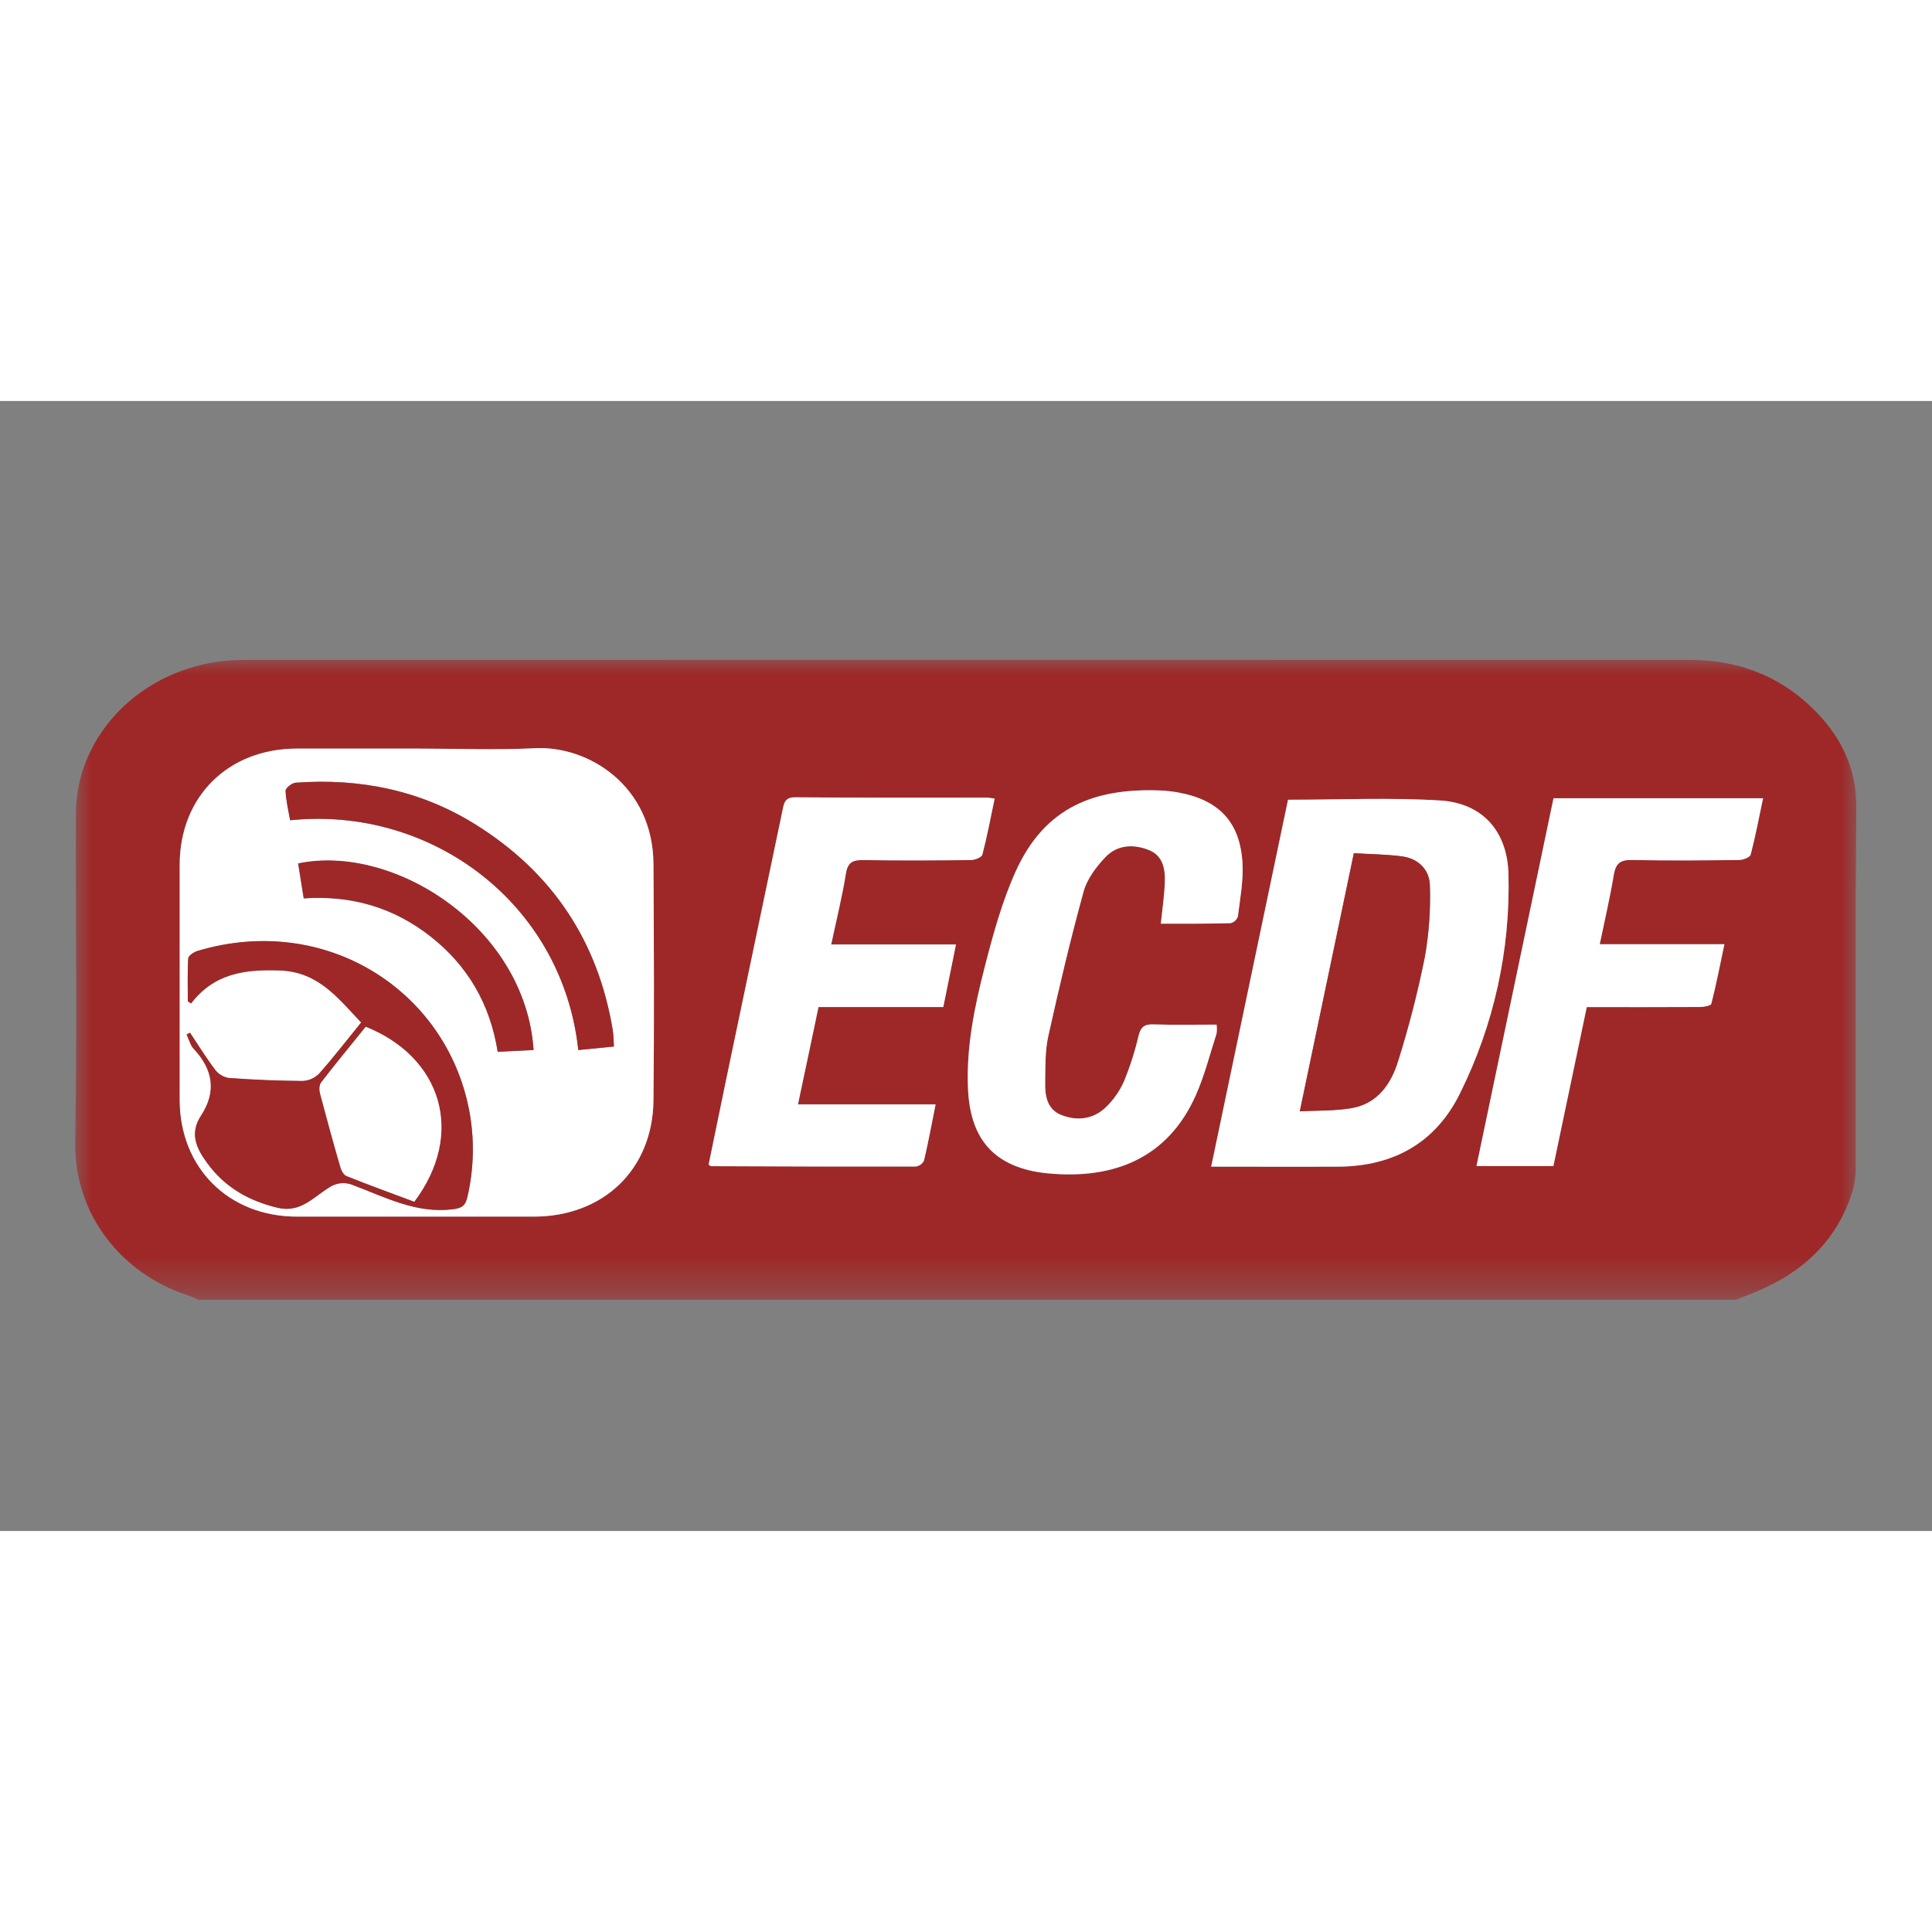
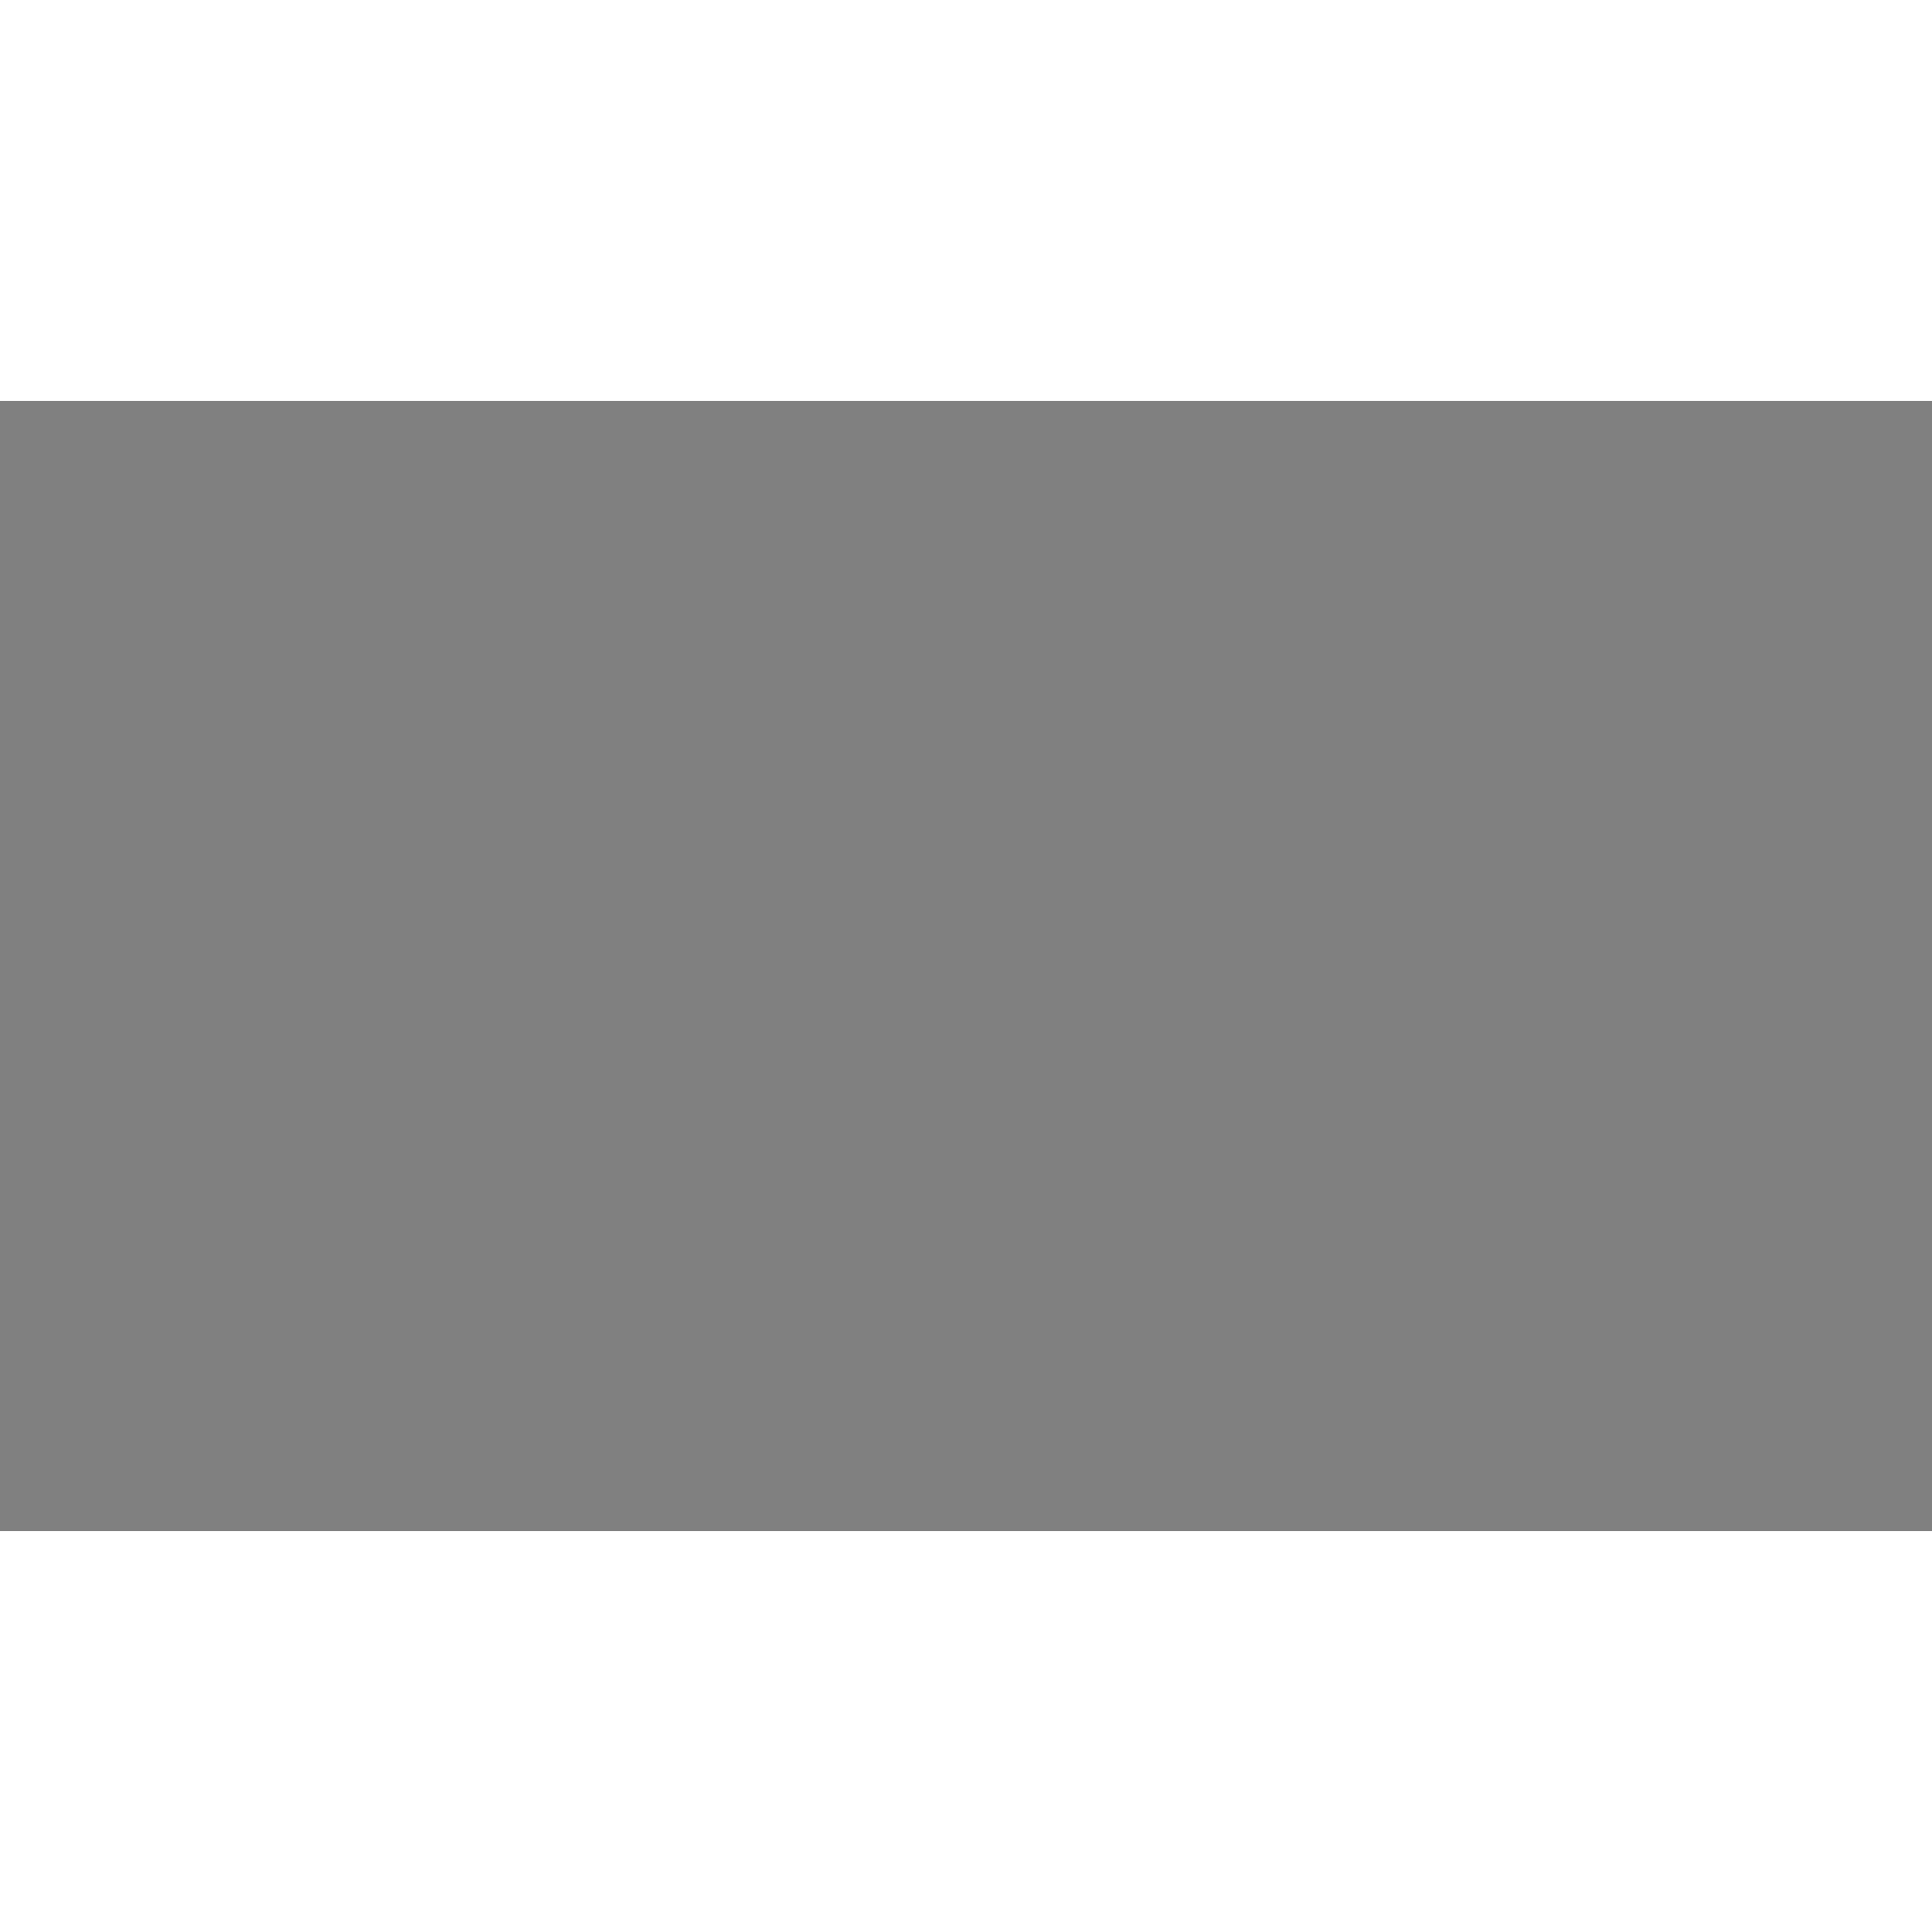
<svg xmlns="http://www.w3.org/2000/svg" width="24" height="24" viewBox="0 0 53 31" fill="none">
  <rect x="0" y="0" width="53" height="31" fill="#808080" stroke="none" />
  <mask id="mask0_5206_78343" style="mask-type:luminance" maskUnits="userSpaceOnUse" x="2" y="7" width="49" height="18">
-     <path d="M51 7H2V24.658H51V7Z" fill="white" />
-   </mask>
+     </mask>
  <g mask="url(#mask0_5206_78343)">
    <path d="M47.621 24.657H5.453C5.331 24.607 5.211 24.549 5.085 24.51C3.393 23.942 2.022 22.368 2.062 20.297C2.118 17.332 2.072 14.364 2.082 11.395C2.078 11.042 2.12 10.69 2.207 10.347C2.716 8.439 4.551 7.105 6.678 7.104C19.911 7.101 33.143 7.101 46.376 7.104C47.634 7.104 48.76 7.514 49.678 8.388C50.464 9.138 50.934 10.022 50.924 11.165C50.892 14.461 50.915 17.758 50.908 21.055C50.906 21.297 50.867 21.538 50.791 21.768C50.399 22.945 49.598 23.764 48.489 24.294C48.208 24.431 47.911 24.541 47.621 24.657ZM11.448 9.536H8.144C6.256 9.536 4.927 10.854 4.927 12.726C4.927 14.874 4.927 17.022 4.927 19.17C4.927 21.035 6.269 22.373 8.142 22.374H14.64C16.547 22.374 17.902 21.082 17.923 19.189C17.948 17.03 17.94 14.869 17.923 12.709C17.906 10.549 16.139 9.452 14.675 9.526C13.604 9.579 12.524 9.536 11.448 9.536ZM35.334 10.94C34.639 14.262 33.936 17.617 33.227 21.007C34.432 21.007 35.569 21.011 36.706 21.007C38.225 20.999 39.388 20.353 40.057 18.985C40.983 17.12 41.437 15.056 41.382 12.975C41.349 11.809 40.675 11.034 39.51 10.962C38.144 10.876 36.773 10.94 35.334 10.94ZM19.442 20.946C19.485 20.973 19.495 20.985 19.505 20.985C21.378 20.992 23.25 20.999 25.122 20.996C25.171 20.989 25.217 20.97 25.257 20.941C25.297 20.912 25.329 20.874 25.35 20.829C25.466 20.336 25.558 19.836 25.668 19.29H21.891C22.084 18.376 22.267 17.511 22.455 16.619H25.878C25.994 16.046 26.105 15.501 26.226 14.904H22.805C22.952 14.226 23.106 13.598 23.208 12.961C23.26 12.639 23.405 12.583 23.695 12.588C24.674 12.604 25.654 12.599 26.633 12.588C26.744 12.588 26.932 12.514 26.952 12.441C27.083 11.938 27.179 11.427 27.289 10.903C27.186 10.89 27.127 10.876 27.069 10.876C25.317 10.876 23.567 10.882 21.816 10.867C21.526 10.867 21.509 11.038 21.469 11.23C20.962 13.652 20.455 16.074 19.948 18.496C19.774 19.321 19.604 20.142 19.44 20.949L19.442 20.946ZM31.848 14.335C32.487 14.335 33.121 14.341 33.754 14.326C33.801 14.315 33.844 14.293 33.88 14.26C33.915 14.228 33.942 14.187 33.957 14.142C34.017 13.647 34.114 13.145 34.081 12.654C34.008 11.55 33.438 10.954 32.349 10.746C32.169 10.712 31.986 10.691 31.802 10.684C30.025 10.618 28.664 11.138 27.868 12.892C27.489 13.727 27.242 14.632 27.013 15.525C26.731 16.622 26.497 17.738 26.554 18.883C26.614 20.165 27.186 20.879 28.313 21.124C28.456 21.154 28.602 21.176 28.747 21.189C30.541 21.361 32.031 20.781 32.802 19.047C33.043 18.504 33.188 17.92 33.372 17.355C33.382 17.273 33.382 17.19 33.372 17.109C32.777 17.109 32.204 17.121 31.631 17.103C31.39 17.096 31.293 17.177 31.234 17.409C31.134 17.836 31.001 18.254 30.835 18.66C30.713 18.938 30.535 19.188 30.314 19.395C29.974 19.709 29.536 19.757 29.111 19.587C28.722 19.431 28.665 19.06 28.669 18.697C28.677 18.271 28.665 17.835 28.756 17.424C29.051 16.094 29.364 14.768 29.725 13.455C29.82 13.11 30.07 12.78 30.323 12.513C30.646 12.173 31.095 12.149 31.519 12.321C31.907 12.478 31.967 12.847 31.953 13.212C31.939 13.577 31.891 13.934 31.846 14.338L31.848 14.335ZM43.531 16.624C44.6 16.624 45.616 16.624 46.631 16.619C46.742 16.619 46.935 16.586 46.948 16.532C47.081 16.009 47.184 15.479 47.307 14.898H43.883C44.02 14.236 44.166 13.618 44.269 12.995C44.321 12.679 44.447 12.579 44.77 12.586C45.748 12.608 46.728 12.599 47.707 12.586C47.818 12.586 48.002 12.513 48.025 12.439C48.156 11.937 48.251 11.426 48.364 10.894H42.617C41.913 14.256 41.212 17.605 40.505 20.982H42.614L43.531 16.624Z" fill="#9E2828" />
    <path d="M11.448 9.536C12.525 9.536 13.604 9.579 14.678 9.526C16.142 9.452 17.916 10.556 17.927 12.709C17.938 14.863 17.949 17.03 17.927 19.19C17.905 21.083 16.55 22.375 14.643 22.375H8.146C6.273 22.375 4.931 21.035 4.93 19.171C4.93 17.022 4.93 14.874 4.93 12.726C4.93 10.854 6.259 9.537 8.147 9.536H11.448ZM5.213 17.331L5.12 17.382C5.184 17.514 5.22 17.672 5.315 17.774C5.845 18.34 5.949 18.951 5.516 19.608C5.194 20.1 5.388 20.503 5.684 20.908C6.168 21.57 6.82 21.945 7.618 22.135C8.242 22.282 8.594 21.846 9.024 21.582C9.122 21.514 9.236 21.472 9.355 21.461C9.474 21.45 9.594 21.47 9.703 21.52C10.576 21.848 11.418 22.297 12.41 22.177C12.663 22.147 12.766 22.088 12.822 21.84C13.005 21.054 13.021 20.238 12.868 19.446C12.231 16.162 8.925 14.042 5.421 15.09C5.321 15.12 5.17 15.219 5.165 15.293C5.14 15.683 5.154 16.076 5.154 16.47L5.241 16.531C5.872 15.704 6.718 15.59 7.674 15.624C8.739 15.662 9.272 16.383 9.909 17.052C9.514 17.538 9.149 18.012 8.754 18.459C8.632 18.581 8.469 18.652 8.297 18.658C7.625 18.653 6.952 18.624 6.281 18.576C6.132 18.553 5.998 18.474 5.906 18.355C5.658 18.022 5.442 17.67 5.213 17.331ZM16.842 17.71C16.829 17.522 16.831 17.388 16.81 17.258C16.405 14.819 15.154 12.942 13.058 11.626C11.545 10.679 9.878 10.344 8.111 10.472C8.01 10.479 7.833 10.619 7.836 10.693C7.846 10.966 7.915 11.237 7.96 11.502C11.806 11.102 15.429 13.758 15.866 17.806L16.842 17.71ZM14.635 17.806C14.414 14.448 10.809 12.141 8.177 12.692C8.227 12.999 8.277 13.308 8.33 13.648C9.631 13.56 10.791 13.894 11.806 14.69C12.821 15.486 13.442 16.541 13.652 17.857L14.635 17.806Z" fill="white" />
    <path d="M35.334 10.939C36.773 10.939 38.146 10.875 39.509 10.959C40.674 11.033 41.349 11.807 41.381 12.972C41.437 15.054 40.982 17.117 40.057 18.982C39.388 20.351 38.225 20.997 36.706 21.004C35.569 21.01 34.431 21.004 33.226 21.004C33.936 17.614 34.639 14.259 35.334 10.939ZM35.657 19.485C36.152 19.459 36.619 19.476 37.071 19.4C37.782 19.281 38.157 18.738 38.35 18.119C38.647 17.178 38.892 16.223 39.086 15.257C39.2 14.612 39.247 13.957 39.226 13.303C39.22 12.862 38.918 12.553 38.465 12.494C38.033 12.435 37.594 12.434 37.14 12.406C36.644 14.775 36.158 17.097 35.657 19.485Z" fill="white" />
-     <path d="M19.439 20.951C19.605 20.142 19.773 19.323 19.944 18.502C20.451 16.08 20.957 13.658 21.465 11.237C21.505 11.045 21.523 10.869 21.812 10.874C23.563 10.888 25.314 10.882 27.065 10.882C27.124 10.882 27.183 10.897 27.285 10.909C27.175 11.433 27.079 11.945 26.948 12.447C26.929 12.521 26.74 12.594 26.629 12.594C25.65 12.605 24.67 12.611 23.691 12.594C23.401 12.59 23.256 12.646 23.204 12.968C23.102 13.604 22.945 14.232 22.801 14.91H26.225C26.103 15.508 25.993 16.052 25.877 16.626H22.454C22.266 17.518 22.086 18.383 21.89 19.297H25.666C25.557 19.843 25.465 20.342 25.348 20.836C25.327 20.88 25.295 20.919 25.256 20.948C25.216 20.977 25.17 20.995 25.121 21.002C23.248 21.006 21.376 21.002 19.504 20.992C19.492 20.99 19.482 20.977 19.439 20.951Z" fill="white" />
-     <path d="M31.845 14.339C31.886 13.935 31.941 13.574 31.955 13.212C31.97 12.849 31.91 12.476 31.521 12.32C31.097 12.148 30.649 12.173 30.326 12.512C30.073 12.779 29.822 13.109 29.727 13.454C29.366 14.767 29.053 16.093 28.758 17.423C28.667 17.834 28.679 18.27 28.672 18.696C28.665 19.059 28.722 19.431 29.113 19.587C29.538 19.757 29.976 19.708 30.316 19.395C30.538 19.187 30.715 18.937 30.837 18.659C31.003 18.253 31.136 17.835 31.236 17.408C31.295 17.177 31.392 17.095 31.634 17.102C32.206 17.12 32.779 17.108 33.374 17.108C33.385 17.19 33.385 17.272 33.374 17.354C33.191 17.92 33.045 18.504 32.804 19.046C32.033 20.78 30.544 21.36 28.75 21.188C28.604 21.175 28.458 21.153 28.315 21.123C27.188 20.878 26.617 20.166 26.556 18.882C26.503 17.737 26.733 16.621 27.015 15.524C27.244 14.632 27.491 13.726 27.87 12.891C28.667 11.14 30.027 10.621 31.804 10.684C31.988 10.69 32.171 10.711 32.351 10.745C33.44 10.953 34.01 11.546 34.084 12.653C34.116 13.145 34.019 13.646 33.959 14.141C33.944 14.186 33.917 14.227 33.882 14.259C33.846 14.292 33.803 14.315 33.756 14.325C33.118 14.345 32.484 14.339 31.845 14.339Z" fill="white" />
-     <path d="M43.529 16.628L42.614 20.988H40.504C41.212 17.611 41.913 14.262 42.617 10.9H48.366C48.253 11.433 48.157 11.944 48.026 12.445C48.007 12.518 47.82 12.592 47.709 12.592C46.73 12.604 45.75 12.613 44.772 12.592C44.449 12.585 44.323 12.685 44.271 13.001C44.168 13.624 44.022 14.241 43.885 14.904H47.305C47.182 15.485 47.079 16.015 46.946 16.538C46.932 16.592 46.739 16.625 46.629 16.625C45.613 16.631 44.598 16.628 43.529 16.628Z" fill="white" />
    <path d="M5.212 17.33C5.441 17.672 5.654 18.024 5.905 18.351C5.997 18.469 6.131 18.548 6.28 18.572C6.951 18.619 7.624 18.649 8.296 18.653C8.468 18.647 8.631 18.576 8.752 18.454C9.148 18.008 9.513 17.534 9.908 17.048C9.271 16.379 8.738 15.657 7.673 15.62C6.717 15.586 5.871 15.699 5.24 16.527L5.152 16.466C5.152 16.074 5.139 15.681 5.164 15.289C5.169 15.215 5.32 15.116 5.42 15.085C8.924 14.038 12.23 16.158 12.867 19.442C13.02 20.234 13.004 21.049 12.821 21.835C12.765 22.083 12.662 22.143 12.409 22.173C11.416 22.292 10.575 21.843 9.702 21.515C9.593 21.466 9.473 21.445 9.354 21.456C9.235 21.468 9.12 21.509 9.022 21.578C8.593 21.841 8.241 22.279 7.616 22.13C6.819 21.94 6.167 21.567 5.683 20.904C5.389 20.498 5.193 20.095 5.515 19.604C5.948 18.942 5.844 18.336 5.314 17.77C5.219 17.667 5.183 17.509 5.119 17.378L5.212 17.33ZM10.031 17.172C9.627 17.672 9.209 18.18 8.808 18.699C8.755 18.768 8.755 18.909 8.78 19.003C8.956 19.675 9.141 20.344 9.334 21.01C9.362 21.105 9.426 21.23 9.506 21.264C10.125 21.512 10.751 21.739 11.364 21.968C12.765 20.101 12.118 18.003 10.031 17.168V17.172Z" fill="#9E2828" />
-     <path d="M16.842 17.708L15.864 17.805C15.427 13.759 11.804 11.101 7.958 11.502C7.912 11.234 7.843 10.962 7.834 10.692C7.834 10.619 8.007 10.48 8.108 10.472C9.874 10.343 11.543 10.679 13.055 11.625C15.153 12.937 16.404 14.814 16.808 17.257C16.831 17.386 16.829 17.52 16.842 17.708Z" fill="#9E2828" />
    <path d="M14.638 17.803L13.655 17.851C13.445 16.535 12.834 15.486 11.809 14.684C10.785 13.881 9.634 13.554 8.334 13.642C8.28 13.305 8.23 12.996 8.181 12.685C10.815 12.136 14.417 14.445 14.638 17.803Z" fill="#9E2828" />
    <path d="M35.657 19.487C36.157 17.1 36.643 14.779 37.14 12.405C37.593 12.433 38.032 12.435 38.464 12.493C38.917 12.556 39.22 12.865 39.226 13.303C39.247 13.957 39.2 14.611 39.086 15.256C38.892 16.223 38.646 17.178 38.35 18.118C38.157 18.741 37.782 19.281 37.071 19.4C36.619 19.478 36.152 19.462 35.657 19.487Z" fill="#9E2828" />
    <path d="M10.033 17.168C12.119 18.003 12.767 20.1 11.365 21.965C10.753 21.736 10.126 21.509 9.508 21.261C9.428 21.229 9.36 21.102 9.336 21.007C9.143 20.34 8.959 19.671 8.782 19C8.757 18.906 8.757 18.765 8.81 18.696C9.211 18.176 9.628 17.67 10.033 17.168Z" fill="white" />
  </g>
</svg>